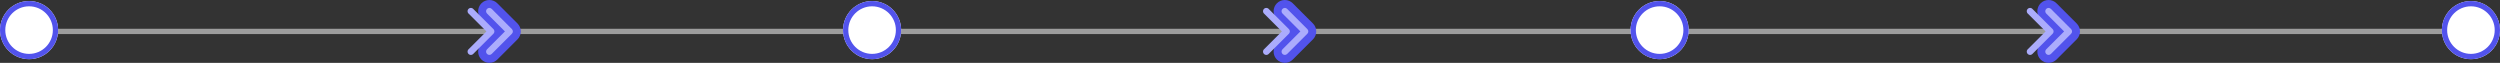
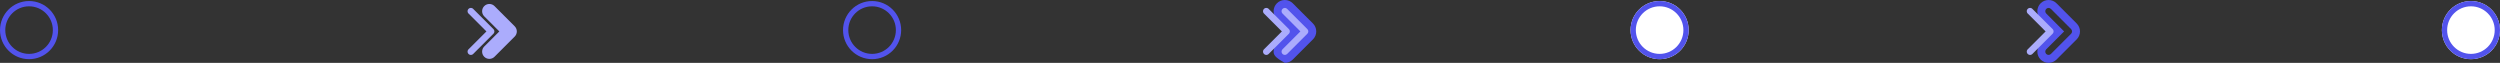
<svg xmlns="http://www.w3.org/2000/svg" width="946" height="23.781" viewBox="0 0 946 23.781">
  <rect x="0" y="0" width="946" height="23.781" fill="#333333" stroke="none" />
  <g id="Group_10744" data-name="Group 10744" transform="translate(-257.75 -1776.61)">
    <g id="Group_10743" data-name="Group 10743">
-       <line id="Line_151" data-name="Line 151" x2="924" transform="translate(268.5 1788.5)" fill="none" stroke="#fff" stroke-width="2" opacity="0.519" />
      <g id="Ellipse_1517" data-name="Ellipse 1517" transform="translate(257.75 1777)" fill="#fff" stroke="#5253ec" stroke-width="2">
-         <circle cx="11" cy="11" r="11" stroke="none" />
        <circle cx="11" cy="11" r="10" fill="none" />
      </g>
      <g id="Ellipse_1518" data-name="Ellipse 1518" transform="translate(576.75 1777)" fill="#fff" stroke="#5253ec" stroke-width="2">
-         <circle cx="11" cy="11" r="11" stroke="none" />
        <circle cx="11" cy="11" r="10" fill="none" />
      </g>
      <g id="Ellipse_1519" data-name="Ellipse 1519" transform="translate(874.75 1777)" fill="#fff" stroke="#5253ec" stroke-width="2">
        <circle cx="11" cy="11" r="11" stroke="none" />
        <circle cx="11" cy="11" r="10" fill="none" />
      </g>
      <g id="Ellipse_1520" data-name="Ellipse 1520" transform="translate(1181.75 1777)" fill="#fff" stroke="#5253ec" stroke-width="2">
        <circle cx="11" cy="11" r="11" stroke="none" />
        <circle cx="11" cy="11" r="10" fill="none" />
      </g>
    </g>
    <g id="Path_35230" data-name="Path 35230" transform="translate(344.542 1797.392) rotate(-90)" fill="#abacfc">
      <path d="M 8.891 108.776 C 8.158 108.776 7.469 108.491 6.951 107.973 L -0.695 100.327 C -1.214 99.808 -1.499 99.119 -1.499 98.386 C -1.499 97.652 -1.214 96.963 -0.695 96.444 C -0.177 95.926 0.513 95.641 1.246 95.641 C 1.979 95.641 2.668 95.926 3.187 96.444 L 8.891 102.149 L 14.596 96.445 C 15.114 95.926 15.804 95.641 16.537 95.641 C 17.27 95.641 17.959 95.926 18.478 96.445 C 18.996 96.963 19.282 97.652 19.282 98.386 C 19.282 99.119 18.996 99.809 18.477 100.327 L 10.832 107.973 C 10.313 108.491 9.624 108.776 8.891 108.776 Z" stroke="none" />
-       <path d="M 8.891 107.276 C 9.21 107.276 9.529 107.155 9.772 106.912 L 17.417 99.266 C 17.904 98.78 17.904 97.992 17.417 97.505 C 16.931 97.019 16.143 97.019 15.656 97.505 L 8.891 104.27 L 2.126 97.505 C 1.64 97.019 0.852 97.019 0.366 97.505 C -0.121 97.991 -0.121 98.78 0.366 99.266 L 8.011 106.912 C 8.254 107.155 8.573 107.276 8.891 107.276 M 8.891 110.276 C 7.758 110.276 6.692 109.835 5.89 109.034 L -1.756 101.388 C -2.558 100.586 -2.999 99.52 -2.999 98.386 C -2.999 97.251 -2.557 96.185 -1.755 95.383 C -0.954 94.582 0.112 94.141 1.246 94.141 C 2.38 94.141 3.445 94.582 4.247 95.383 L 8.891 100.028 L 13.535 95.384 C 14.337 94.582 15.403 94.141 16.537 94.141 C 17.671 94.141 18.737 94.582 19.538 95.384 C 20.34 96.185 20.782 97.251 20.782 98.386 C 20.782 99.52 20.34 100.586 19.538 101.388 L 11.893 109.033 C 11.09 109.835 10.025 110.276 8.891 110.276 Z" stroke="none" fill="#5253ec" />
    </g>
    <g id="Path_35233" data-name="Path 35233" transform="translate(645.542 1797.392) rotate(-90)" fill="#abacfc">
      <path d="M 8.891 108.776 C 8.158 108.776 7.469 108.491 6.951 107.973 L -0.695 100.327 C -1.214 99.808 -1.499 99.119 -1.499 98.386 C -1.499 97.652 -1.214 96.963 -0.695 96.444 C -0.177 95.926 0.513 95.641 1.246 95.641 C 1.979 95.641 2.668 95.926 3.187 96.444 L 8.891 102.149 L 14.596 96.445 C 15.114 95.926 15.804 95.641 16.537 95.641 C 17.27 95.641 17.959 95.926 18.478 96.445 C 18.996 96.963 19.282 97.652 19.282 98.386 C 19.282 99.119 18.996 99.809 18.477 100.327 L 10.832 107.973 C 10.313 108.491 9.624 108.776 8.891 108.776 Z" stroke="none" />
-       <path d="M 8.891 107.276 C 9.21 107.276 9.529 107.155 9.772 106.912 L 17.417 99.266 C 17.904 98.78 17.904 97.992 17.417 97.505 C 16.931 97.019 16.143 97.019 15.656 97.505 L 8.891 104.27 L 2.126 97.505 C 1.64 97.019 0.852 97.019 0.366 97.505 C -0.121 97.991 -0.121 98.78 0.366 99.266 L 8.011 106.912 C 8.254 107.155 8.573 107.276 8.891 107.276 M 8.891 110.276 C 7.758 110.276 6.692 109.835 5.89 109.034 L -1.756 101.388 C -2.558 100.586 -2.999 99.52 -2.999 98.386 C -2.999 97.251 -2.557 96.185 -1.755 95.383 C -0.954 94.582 0.112 94.141 1.246 94.141 C 2.38 94.141 3.445 94.582 4.247 95.383 L 8.891 100.028 L 13.535 95.384 C 14.337 94.582 15.403 94.141 16.537 94.141 C 17.671 94.141 18.737 94.582 19.538 95.384 C 20.34 96.185 20.782 97.251 20.782 98.386 C 20.782 99.52 20.34 100.586 19.538 101.388 L 11.893 109.033 C 11.09 109.835 10.025 110.276 8.891 110.276 Z" stroke="none" fill="#5253ec" />
+       <path d="M 8.891 107.276 C 9.21 107.276 9.529 107.155 9.772 106.912 L 17.417 99.266 C 17.904 98.78 17.904 97.992 17.417 97.505 C 16.931 97.019 16.143 97.019 15.656 97.505 L 8.891 104.27 L 2.126 97.505 C 1.64 97.019 0.852 97.019 0.366 97.505 C -0.121 97.991 -0.121 98.78 0.366 99.266 L 8.011 106.912 C 8.254 107.155 8.573 107.276 8.891 107.276 M 8.891 110.276 C 7.758 110.276 6.692 109.835 5.89 109.034 L -1.756 101.388 C -2.558 100.586 -2.999 99.52 -2.999 98.386 C -0.954 94.582 0.112 94.141 1.246 94.141 C 2.38 94.141 3.445 94.582 4.247 95.383 L 8.891 100.028 L 13.535 95.384 C 14.337 94.582 15.403 94.141 16.537 94.141 C 17.671 94.141 18.737 94.582 19.538 95.384 C 20.34 96.185 20.782 97.251 20.782 98.386 C 20.782 99.52 20.34 100.586 19.538 101.388 L 11.893 109.033 C 11.09 109.835 10.025 110.276 8.891 110.276 Z" stroke="none" fill="#5253ec" />
    </g>
    <g id="Path_35235" data-name="Path 35235" transform="translate(934.542 1797.392) rotate(-90)" fill="#abacfc">
-       <path d="M 8.891 108.776 C 8.158 108.776 7.469 108.491 6.951 107.973 L -0.695 100.327 C -1.214 99.808 -1.499 99.119 -1.499 98.386 C -1.499 97.652 -1.214 96.963 -0.695 96.444 C -0.177 95.926 0.513 95.641 1.246 95.641 C 1.979 95.641 2.668 95.926 3.187 96.444 L 8.891 102.149 L 14.596 96.445 C 15.114 95.926 15.804 95.641 16.537 95.641 C 17.27 95.641 17.959 95.926 18.478 96.445 C 18.996 96.963 19.282 97.652 19.282 98.386 C 19.282 99.119 18.996 99.809 18.477 100.327 L 10.832 107.973 C 10.313 108.491 9.624 108.776 8.891 108.776 Z" stroke="none" />
      <path d="M 8.891 107.276 C 9.21 107.276 9.529 107.155 9.772 106.912 L 17.417 99.266 C 17.904 98.78 17.904 97.992 17.417 97.505 C 16.931 97.019 16.143 97.019 15.656 97.505 L 8.891 104.27 L 2.126 97.505 C 1.64 97.019 0.852 97.019 0.366 97.505 C -0.121 97.991 -0.121 98.78 0.366 99.266 L 8.011 106.912 C 8.254 107.155 8.573 107.276 8.891 107.276 M 8.891 110.276 C 7.758 110.276 6.692 109.835 5.89 109.034 L -1.756 101.388 C -2.558 100.586 -2.999 99.52 -2.999 98.386 C -2.999 97.251 -2.557 96.185 -1.755 95.383 C -0.954 94.582 0.112 94.141 1.246 94.141 C 2.38 94.141 3.445 94.582 4.247 95.383 L 8.891 100.028 L 13.535 95.384 C 14.337 94.582 15.403 94.141 16.537 94.141 C 17.671 94.141 18.737 94.582 19.538 95.384 C 20.34 96.185 20.782 97.251 20.782 98.386 C 20.782 99.52 20.34 100.586 19.538 101.388 L 11.893 109.033 C 11.09 109.835 10.025 110.276 8.891 110.276 Z" stroke="none" fill="#5253ec" />
    </g>
    <path id="Path_35231" data-name="Path 35231" d="M8.891,107.276a1.242,1.242,0,0,1-.88-.365L.366,99.266a1.245,1.245,0,1,1,1.761-1.761l6.765,6.765,6.765-6.765a1.245,1.245,0,0,1,1.761,1.761l-7.645,7.646A1.242,1.242,0,0,1,8.891,107.276Z" transform="translate(337.542 1797.392) rotate(-90)" fill="#abacfc" />
    <path id="Path_35232" data-name="Path 35232" d="M8.891,107.276a1.242,1.242,0,0,1-.88-.365L.366,99.266a1.245,1.245,0,1,1,1.761-1.761l6.765,6.765,6.765-6.765a1.245,1.245,0,0,1,1.761,1.761l-7.645,7.646A1.242,1.242,0,0,1,8.891,107.276Z" transform="translate(638.542 1797.392) rotate(-90)" fill="#abacfc" />
    <path id="Path_35234" data-name="Path 35234" d="M8.891,107.276a1.242,1.242,0,0,1-.88-.365L.366,99.266a1.245,1.245,0,1,1,1.761-1.761l6.765,6.765,6.765-6.765a1.245,1.245,0,0,1,1.761,1.761l-7.645,7.646A1.242,1.242,0,0,1,8.891,107.276Z" transform="translate(927.542 1797.392) rotate(-90)" fill="#abacfc" />
  </g>
</svg>